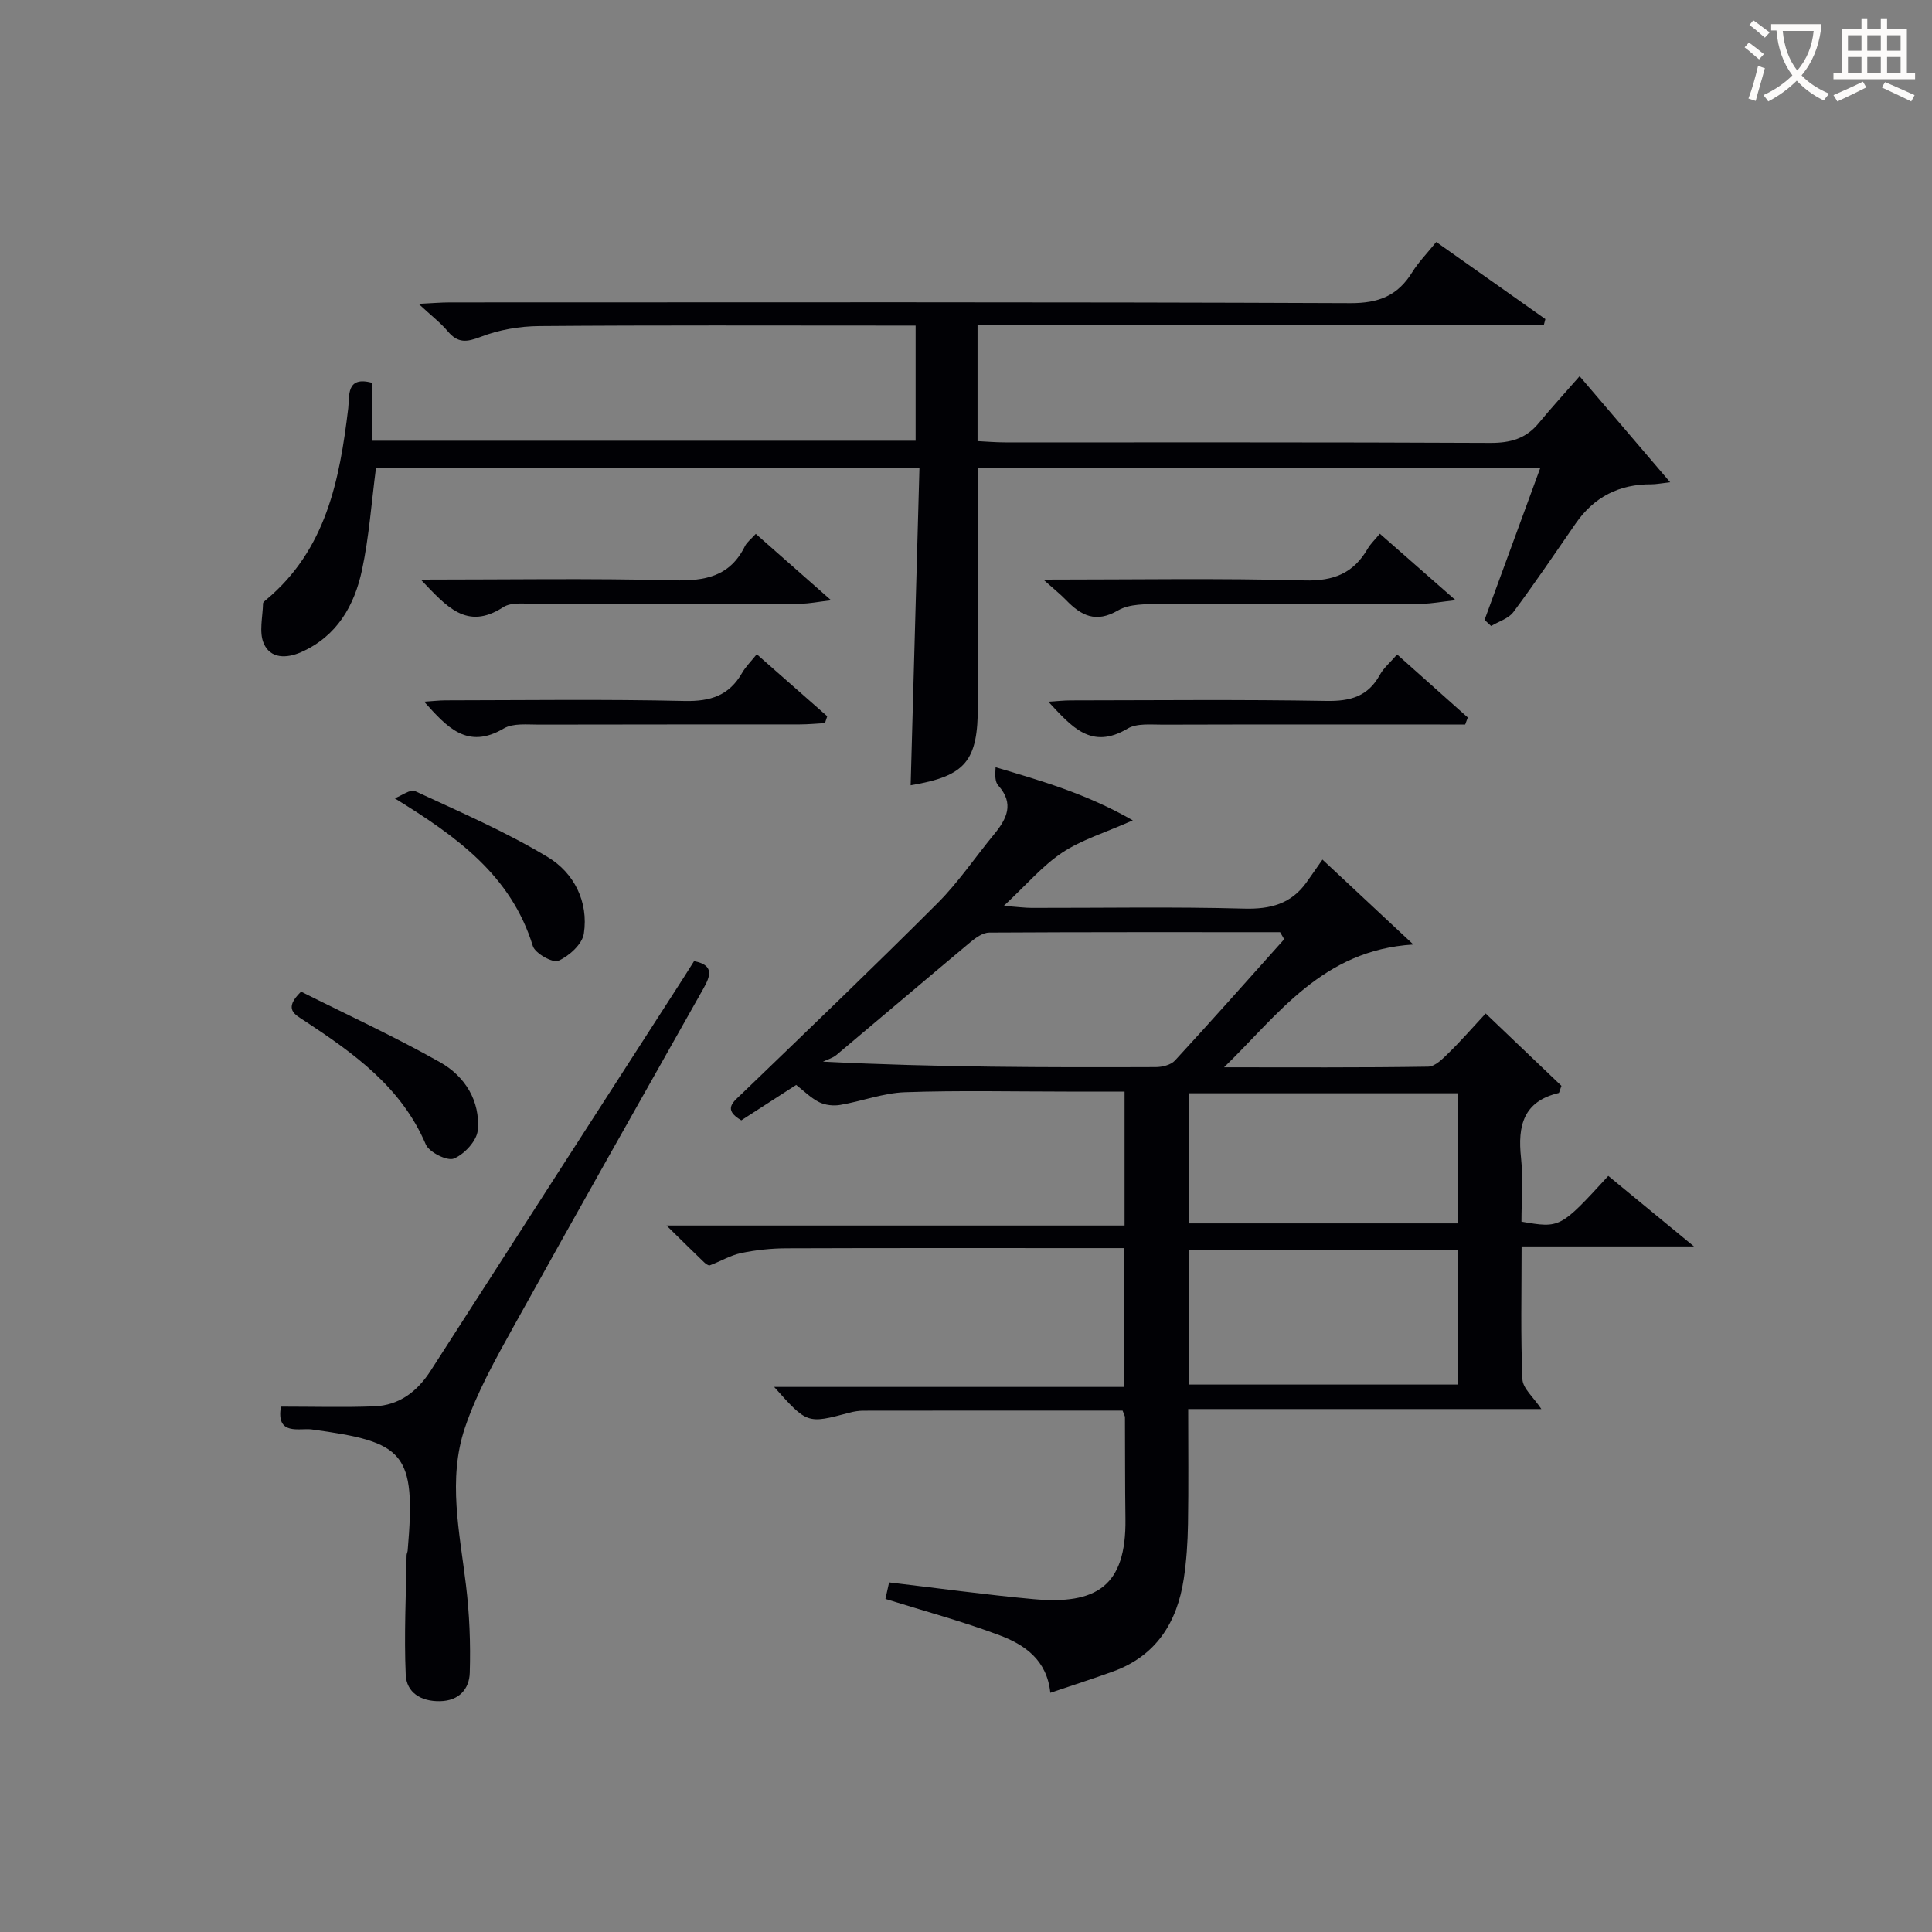
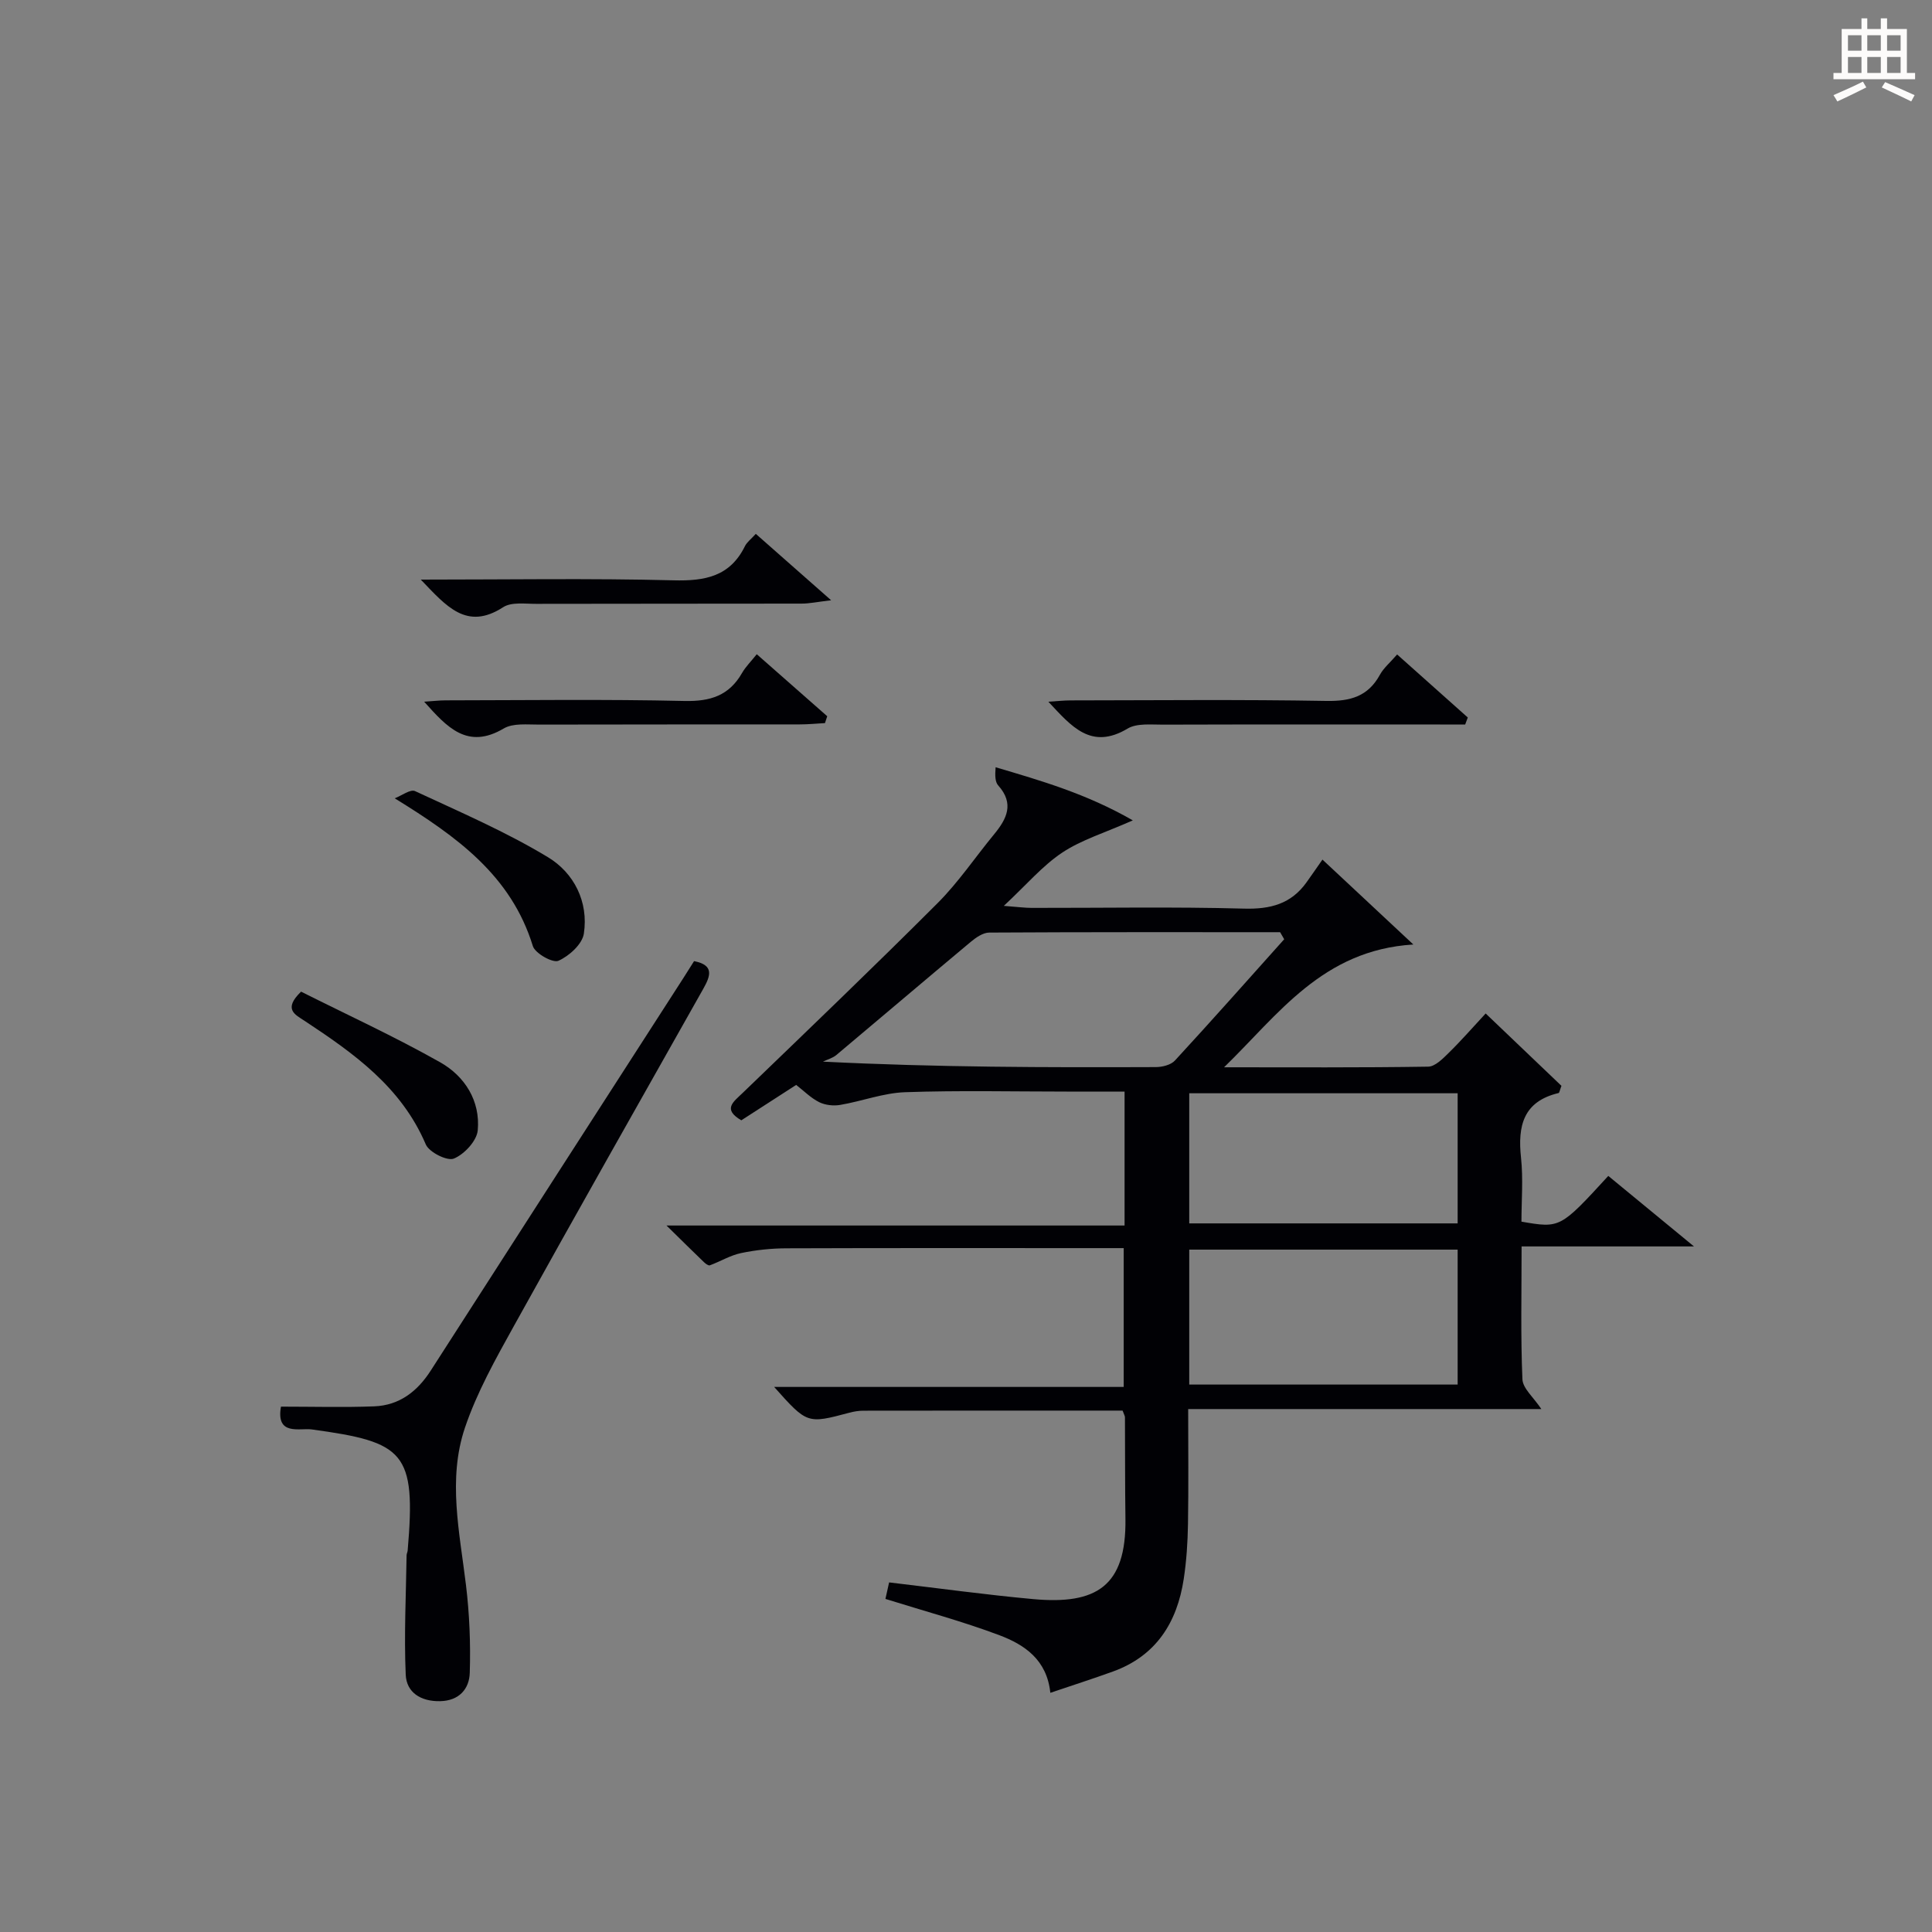
<svg xmlns="http://www.w3.org/2000/svg" enable-background="new 0 0 400 400" viewBox="0 0 400 400">
  <rect x="0" y="0" width="400" height="400" fill="#808080" stroke="none" />
  <g fill="#010105">
    <path d="m232.42 292.05c-18 0-35.81-.01-53.63.02-.99 0-2 .16-2.95.42-8.72 2.32-8.72 2.33-15.56-5.34h72.37c0-9.64 0-18.87 0-28.74-1.8 0-3.59 0-5.38 0-21.49 0-42.98-.04-64.47.04-3.14.01-6.33.35-9.39.99-2.22.47-4.27 1.73-6.44 2.53-.3.11-.9-.34-1.24-.67-2.25-2.16-4.47-4.36-7.74-7.57h94.84c0-9.56 0-18.34 0-27.73-4.09 0-8.03 0-11.97 0-11.16 0-22.33-.26-33.48.13-4.5.16-8.93 1.87-13.43 2.63-1.4.24-3.1.05-4.35-.57-1.74-.87-3.17-2.34-4.76-3.57-3.98 2.57-7.71 4.98-11.36 7.33-3.91-2.3-1.68-3.78.24-5.63 13.53-13.04 27.1-26.04 40.39-39.33 4.33-4.33 7.8-9.52 11.71-14.26 2.63-3.19 4.22-6.35.86-10.1-.66-.73-.69-2.02-.55-3.78 9.45 2.8 18.8 5.48 28.41 11-5.82 2.58-10.63 4.02-14.63 6.68-4.08 2.72-7.37 6.63-12.08 11.02 3.01.23 4.39.42 5.77.42 14.66.02 29.33-.25 43.98.15 5.46.15 9.73-.98 12.92-5.44 1.07-1.49 2.1-3 3.3-4.71 6.51 6.08 12.04 11.24 18.82 17.58-18.84 1.15-27.98 14.54-39.19 25.42 14.09 0 28.17.09 42.25-.13 1.46-.02 3.07-1.68 4.3-2.89 2.59-2.54 4.98-5.29 7.61-8.12 5.4 5.16 10.64 10.16 15.69 14.98-.35.91-.41 1.44-.59 1.49-7.32 1.74-8.49 6.81-7.78 13.39.47 4.4.09 8.89.09 13.24 8.02 1.38 8.02 1.38 17.98-9.47 5.54 4.56 11.11 9.15 17.74 14.6-12.41 0-23.72 0-35.69 0 0 9.66-.21 18.58.17 27.49.08 1.92 2.31 3.75 3.92 6.18-24.42 0-48.42 0-73.12 0 0 8.26.09 16.02-.04 23.77-.06 3.81-.31 7.64-.88 11.41-1.37 8.99-5.69 15.9-14.63 19.15-4.19 1.52-8.43 2.87-12.99 4.42-.71-6.86-5.36-9.97-10.53-11.92-7.57-2.85-15.42-4.96-23.61-7.52.19-.87.53-2.36.76-3.42 10.19 1.2 20 2.56 29.86 3.46 12.99 1.18 19.27-2.59 19.07-16.65-.1-6.99-.06-13.99-.1-20.99 0-.28-.2-.58-.49-1.39zm33.46-97.59c-.28-.49-.57-.97-.85-1.46-20.08 0-40.15-.04-60.23.08-1.28.01-2.73 1.02-3.8 1.91-9.31 7.77-18.54 15.64-27.83 23.43-.77.65-1.85.93-2.79 1.38 23.66 1.19 46.28 1.21 68.89 1.13 1.36 0 3.14-.44 3.99-1.36 7.63-8.28 15.1-16.71 22.62-25.11zm-19.66 92.2h55.57c0-9.44 0-18.54 0-27.94-18.59 0-36.97 0-55.57 0zm55.57-60.31c-18.8 0-37.16 0-55.57 0v26.94h55.57c0-9.07 0-17.83 0-26.94z" />
-     <path d="m188.54 162.58c.6-21.7 1.21-43.45 1.82-65.69-38.01 0-75.35 0-112.52 0-.93 7.11-1.42 14.22-2.89 21.12-1.57 7.36-5.17 13.7-12.56 16.99-3.07 1.37-6.41 1.39-7.78-1.78-1.02-2.34-.21-5.49-.15-8.28 0-.26.38-.54.63-.75 12.41-10.35 15.23-24.76 17.01-39.7.29-2.43-.51-6.77 5.01-5.21v11.97h112.46c0-7.79 0-15.49 0-23.84-1.86 0-3.64 0-5.43 0-24.16 0-48.32-.1-72.48.1-4.07.03-8.34.76-12.11 2.22-2.93 1.13-4.75 1.35-6.83-1.12-1.48-1.77-3.36-3.2-6.05-5.7 2.84-.14 4.67-.3 6.49-.3 62.15-.01 124.3-.11 186.45.15 5.87.02 9.78-1.56 12.77-6.39 1.3-2.1 3.08-3.91 4.98-6.27 7.63 5.39 15.11 10.68 22.59 15.96-.1.39-.2.78-.3 1.16-38.98 0-77.97 0-117.26 0v24.11c1.83.09 3.74.26 5.66.26 33.49.02 66.98-.06 100.47.11 4.17.02 7.41-.87 10.06-4.1 2.63-3.19 5.43-6.24 8.46-9.71 6.68 7.82 12.43 14.56 18.75 21.96-2.01.23-2.94.42-3.86.42-6.66-.05-11.89 2.6-15.69 8.09-4.26 6.16-8.45 12.37-12.92 18.37-1.01 1.35-3.04 1.94-4.6 2.87-.45-.42-.91-.84-1.36-1.26 3.79-10.33 7.57-20.66 11.55-31.49-39.08 0-77.76 0-116.48 0 0 16.55-.07 32.85.02 49.15.05 11.57-2.49 14.68-13.91 16.58z" />
    <path d="m58.17 291.23c6.77 0 13.04.18 19.3-.06 5.2-.2 8.93-3.07 11.72-7.42 17.41-27.12 34.88-54.21 52.33-81.31.71-1.11 1.41-2.23 2.18-3.45 4.18.82 3.42 3.03 1.94 5.67-13.13 23.28-26.31 46.54-39.27 69.92-3.77 6.8-7.64 13.7-10.11 21.02-3.6 10.66-1.1 21.65.21 32.52.73 6.02.98 12.16.79 18.22-.1 3.31-2.18 5.8-6.17 5.87-3.97.07-6.93-1.79-7.09-5.49-.36-8.22.06-16.47.18-24.71 0-.32.19-.64.22-.97 1.77-20.47-.67-22.47-19.85-25.09-2.51-.34-7.46 1.39-6.38-4.72z" />
    <path d="m289.26 135.5c5.14 4.58 9.88 8.81 14.63 13.05-.18.48-.36.97-.54 1.45-1.72 0-3.45 0-5.17 0-19.14 0-38.27-.03-57.41.03-2.47.01-5.4-.33-7.32.82-7.55 4.5-11.61-.44-16.4-5.57 1.84-.11 3.24-.27 4.63-.27 17.64-.02 35.28-.2 52.92.11 4.97.09 8.63-.92 11.09-5.41.77-1.41 2.1-2.51 3.57-4.21z" />
    <path d="m87.12 120c18.12 0 35.23-.29 52.32.15 6.54.17 11.69-.79 14.79-7.07.42-.85 1.29-1.48 2.25-2.55 4.93 4.35 9.72 8.57 15.6 13.75-2.85.33-4.48.69-6.11.69-18.31.04-36.63 0-54.94.05-2.31.01-5.13-.42-6.85.69-7.58 4.91-11.76-.19-17.06-5.71z" />
    <path d="m170.8 149.71c-1.75.1-3.5.27-5.25.27-17.97.02-35.95-.01-53.92.04-2.47.01-5.39-.34-7.33.8-7.53 4.45-11.74-.24-16.48-5.54 1.72-.11 3.1-.28 4.48-.28 16.48-.02 32.96-.25 49.42.13 5.37.12 9.24-1.12 11.92-5.81.73-1.27 1.82-2.34 3.04-3.87 4.99 4.39 9.79 8.61 14.59 12.84-.16.48-.31.95-.47 1.42z" />
-     <path d="m216.02 120c18.91 0 36.51-.31 54.09.17 6.04.16 10.13-1.51 13.06-6.58.57-.98 1.44-1.79 2.51-3.09 4.92 4.32 9.72 8.53 15.68 13.76-3.17.35-4.96.72-6.75.72-18.13.04-36.26-.03-54.39.08-2.94.02-6.36-.07-8.73 1.31-4.62 2.69-7.65 1.08-10.76-2.12-1.15-1.19-2.44-2.22-4.71-4.25z" />
    <path d="m81.72 165.28c1.42-.54 3.25-1.94 4.21-1.49 9.29 4.32 18.77 8.4 27.51 13.68 5.38 3.24 8.45 9.22 7.44 15.84-.33 2.17-3.05 4.63-5.27 5.61-1.16.51-4.82-1.53-5.29-3.05-4.5-14.61-15.68-22.62-28.6-30.59z" />
    <path d="m62.33 205.31c9.42 4.73 19.34 9.28 28.81 14.63 5.1 2.88 8.34 8 7.77 14.1-.21 2.18-2.78 4.94-4.94 5.83-1.37.57-5.13-1.31-5.82-2.94-5.07-11.9-14.93-18.87-25.13-25.6-1.94-1.28-4.44-2.38-.69-6.02z" />
  </g>
-   <path d="m362.1 8.8c1.1.8 2.1 1.6 3.1 2.4l-1 1.1c-1.3-1.1-2.3-2-3-2.5zm1.9 4.8c.5.2.9.4 1.4.5-.6 2.3-1.3 4.5-1.9 6.8l-1.5-.5c.8-2.1 1.4-4.3 2-6.8zm-1-9.4c1.3.9 2.4 1.8 3.4 2.5l-1 1.1c-1.4-1.2-2.4-2.1-3.2-2.6zm3.7 2.2v-1.4h10.3v1.2c-.5 3.6-1.8 6.8-4 9.4 1.5 1.6 3.4 2.8 5.7 3.8-.3.4-.7.8-1.1 1.4-2.3-1.1-4.1-2.5-5.6-4.1-1.6 1.6-3.6 3.1-5.9 4.3-.3-.5-.7-.9-1-1.3 2.4-1.1 4.4-2.5 6-4.1-1.9-2.5-3-5.6-3.3-9.3h-1.1zm8.8 0h-6.4c.3 3.3 1.3 6 3 8.2 2-2.3 3.1-5.1 3.4-8.2z" fill="#fcfbfa" />
  <path d="m385.3 3.8h1.3v2.2h2.8v-2.2h1.3v2.2h4.1v9.1h1.7v1.3h-16.9v-1.3h1.7v-9.1h4.1v-2.2zm.4 13.1.7 1.2c-1.8.9-3.8 1.9-6 2.9-.2-.4-.5-.8-.8-1.3 2.3-1 4.3-1.9 6.1-2.8zm-3.1-6.4h2.8v-3.2h-2.8zm0 4.6h2.8v-3.3h-2.8zm4-4.6h2.8v-3.2h-2.8zm0 4.6h2.8v-3.3h-2.8zm3.7 1.9c2.1.9 4.1 1.8 6.1 2.7l-.7 1.3c-2.2-1.1-4.2-2-6.1-2.9zm3.2-9.7h-2.8v3.2h2.8zm-2.8 7.8h2.8v-3.3h-2.8z" fill="#fcfbfa" />
</svg>